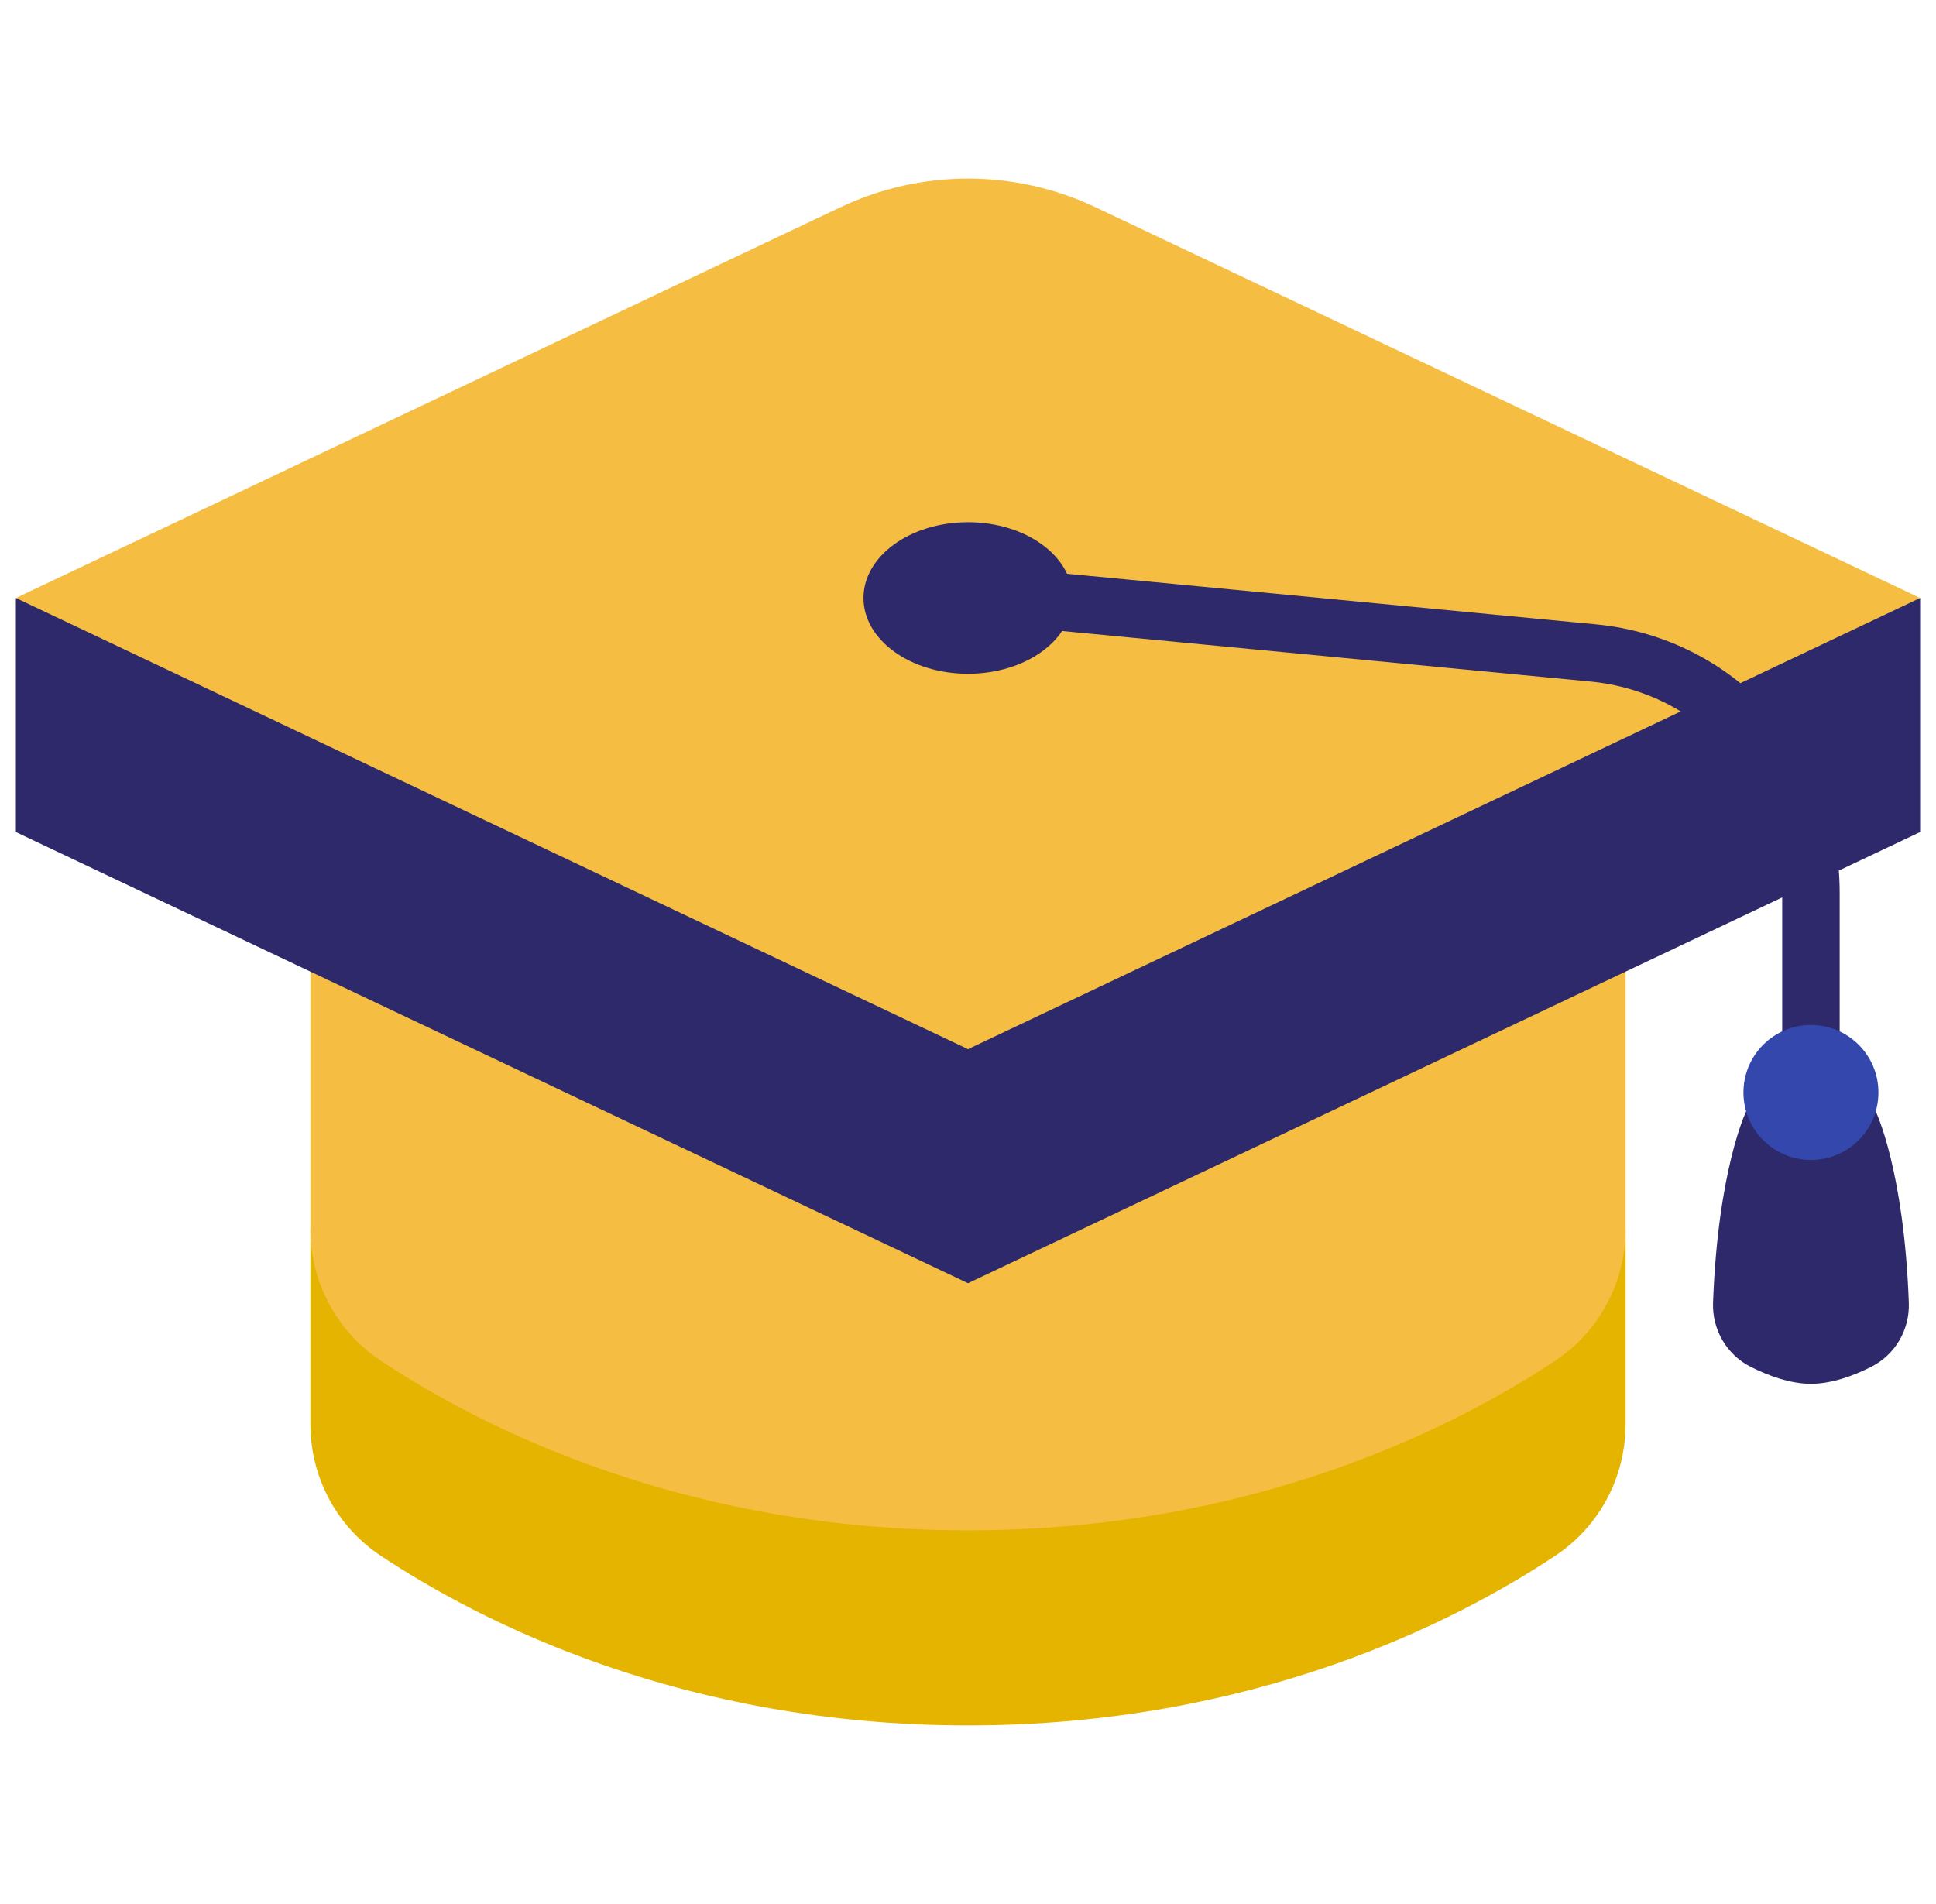
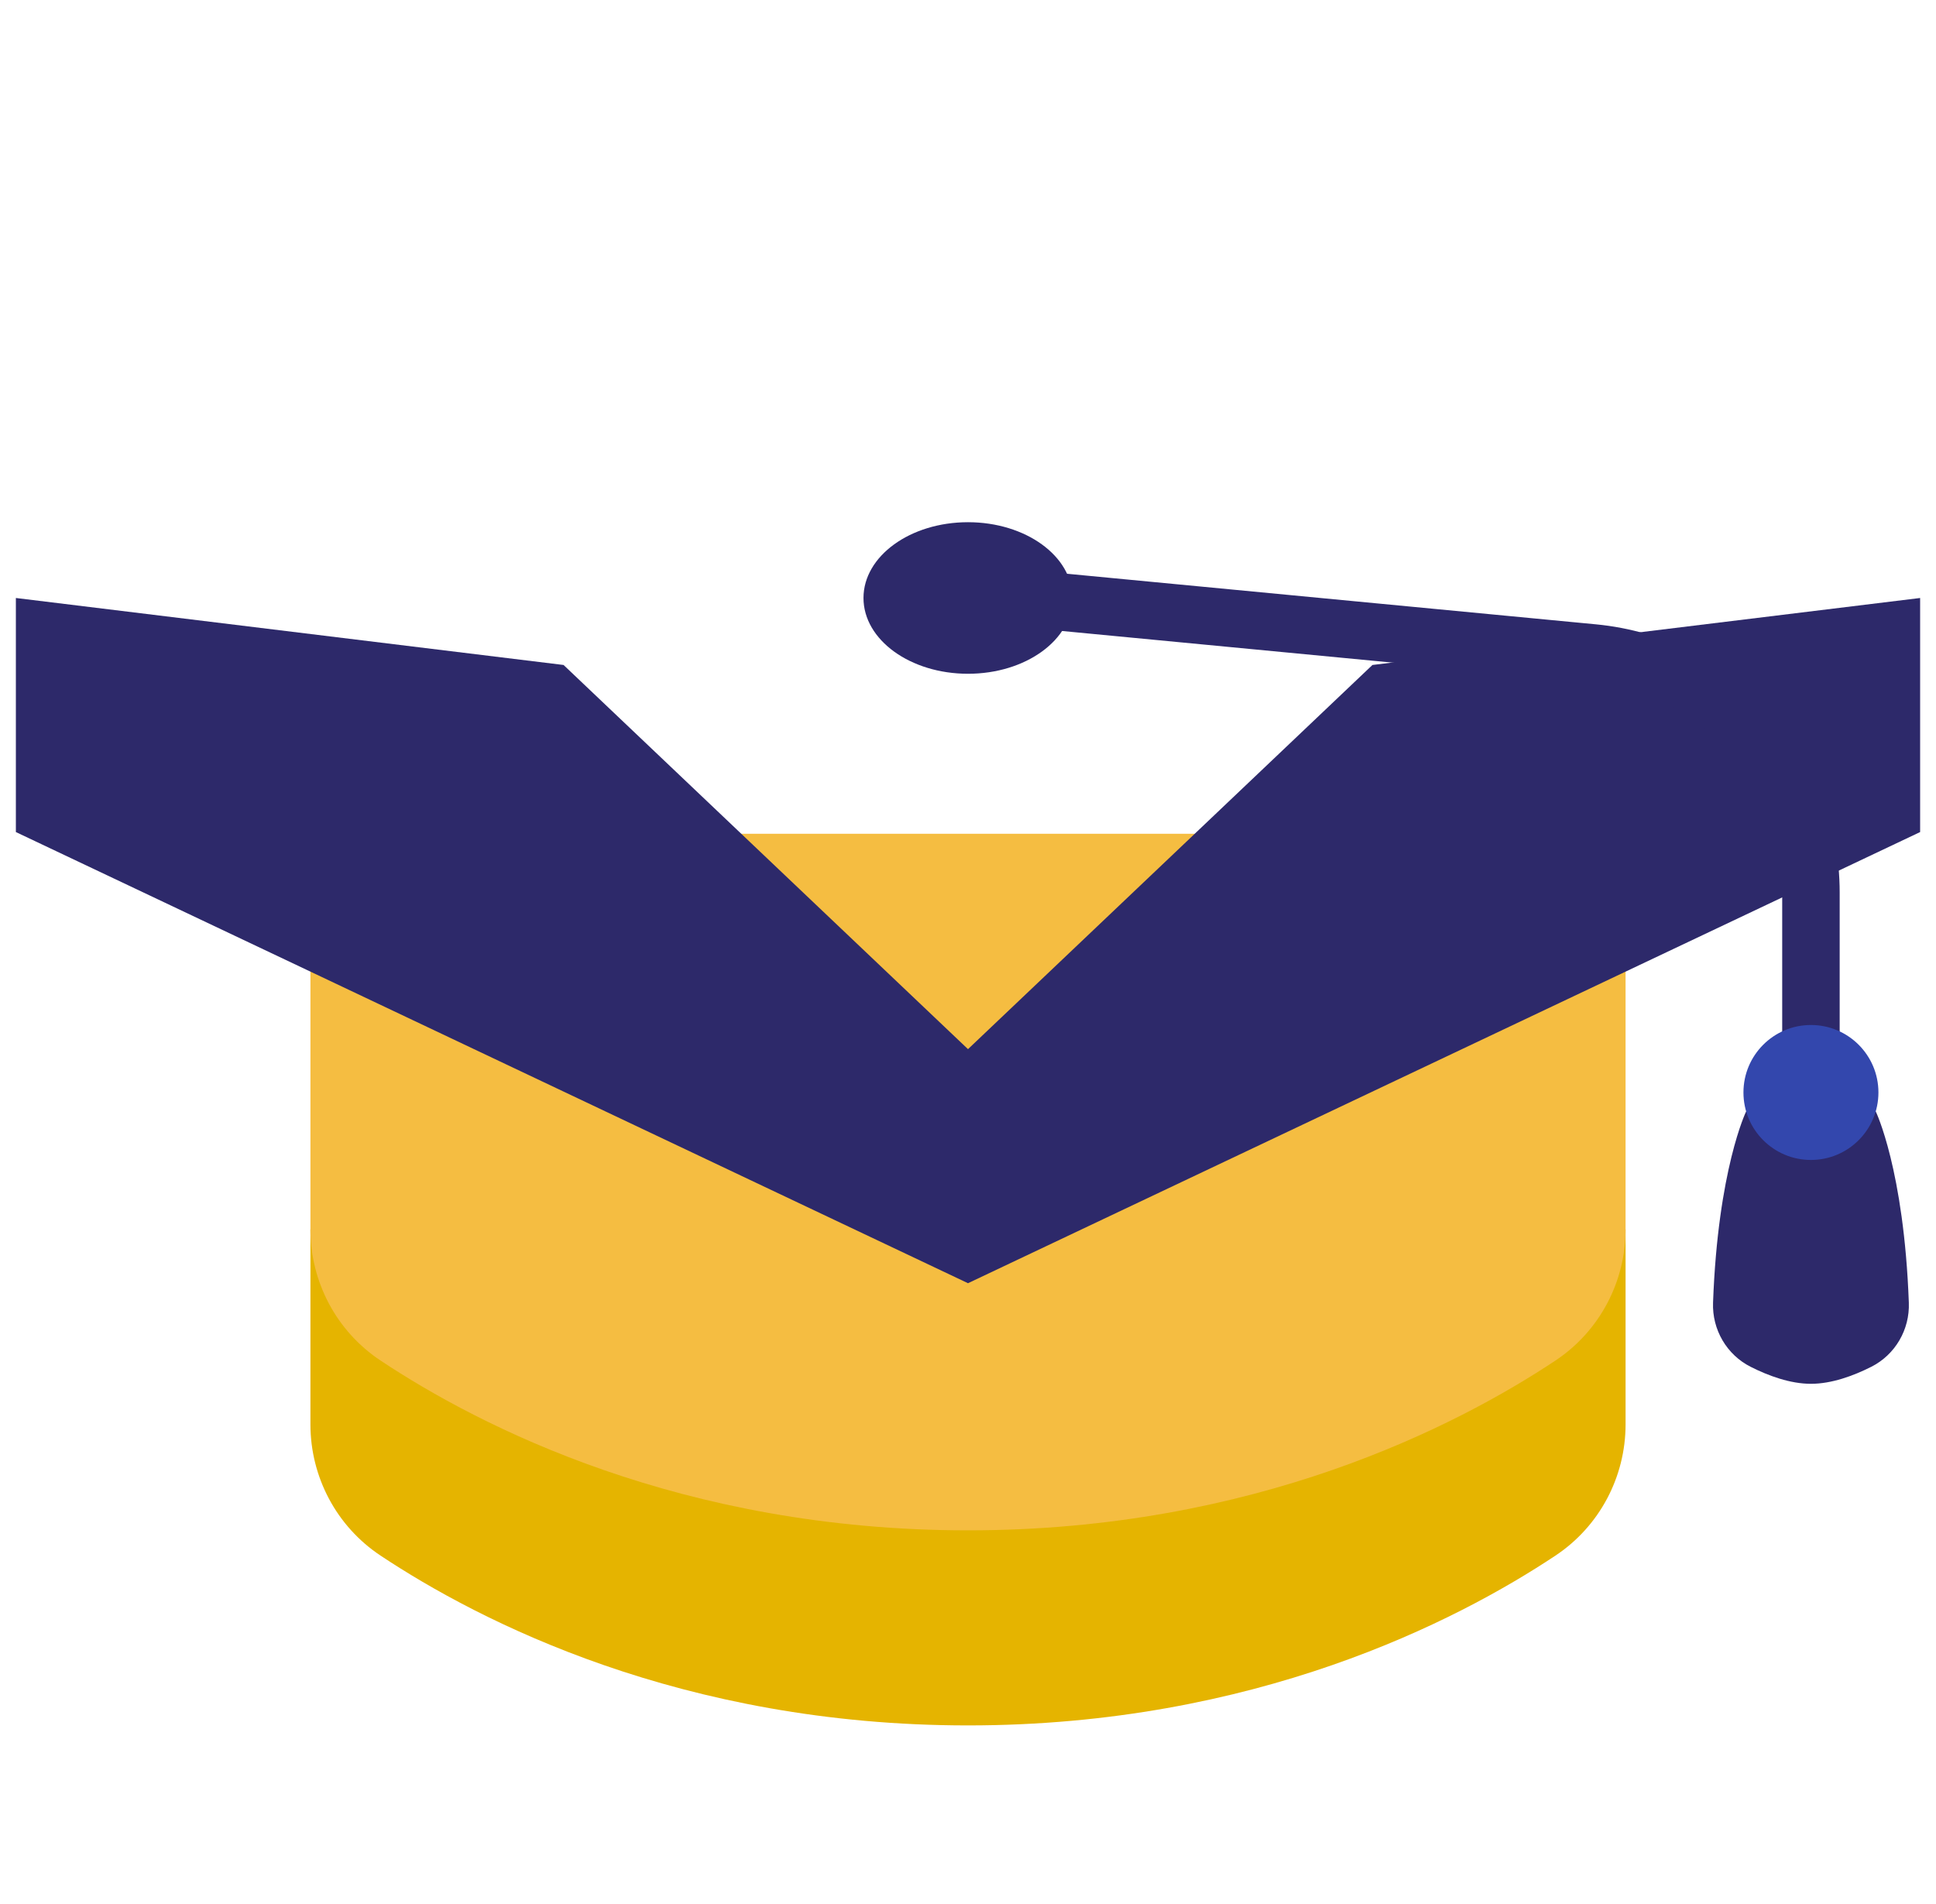
<svg xmlns="http://www.w3.org/2000/svg" width="61" height="60" viewBox="0 0 61 60" fill="none">
  <g id="graduate-cap 2" clip-path="url(#clip0_677_30406)">
    <path id="Vector" d="M51.219 38.739V44.886C51.219 46.546 50.394 48.101 49.011 49.02C45.884 51.097 39.521 54.372 30.5 54.372C21.479 54.372 15.116 51.097 11.989 49.02C10.605 48.101 9.781 46.546 9.781 44.886V38.739H51.219Z" fill="#E5B400" />
    <path id="Vector_2" d="M51.219 26.274V38.739C51.219 40.399 50.394 41.954 49.011 42.873C45.884 44.95 39.521 48.225 30.5 48.225C21.479 48.225 15.116 44.95 11.989 42.873C10.605 41.954 9.781 40.399 9.781 38.739V26.274H51.219Z" fill="#F5BD41" />
    <path id="Vector_3" d="M43.243 20.955L30.5 33.061L27.152 35.6L30.5 40.437L60.5 26.22V18.844L43.243 20.955Z" fill="#2D296A" />
    <path id="Vector_4" d="M17.757 20.955L0.5 18.844V26.22L30.5 40.437V33.061L17.757 20.955Z" fill="#2D296A" />
-     <path id="Vector_5" d="M34.52 6.532C31.976 5.326 29.024 5.326 26.48 6.532L0.5 18.844L30.5 33.061L60.5 18.844L34.52 6.532Z" fill="#F5BD41" />
    <g id="Group">
      <path id="Vector_6" d="M57.06 35.333C56.56 35.333 56.154 34.927 56.154 34.427V28.126C56.154 24.665 53.556 21.806 50.11 21.477L32.012 19.745C31.514 19.698 31.149 19.256 31.197 18.758C31.245 18.26 31.686 17.895 32.184 17.943L50.283 19.674C54.662 20.093 57.965 23.727 57.965 28.126V34.427C57.965 34.927 57.56 35.333 57.06 35.333Z" fill="#2D296A" />
      <path id="Vector_7" d="M60.144 41.051C59.99 36.85 59.101 35.023 59.101 35.023H55.018C55.018 35.023 54.129 36.85 53.975 41.051C53.944 41.898 54.404 42.69 55.161 43.072C55.72 43.354 56.404 43.607 57.06 43.607C57.715 43.607 58.4 43.354 58.959 43.072C59.716 42.69 60.176 41.898 60.144 41.051Z" fill="#2D296A" />
    </g>
    <g id="Group_2">
      <path id="Vector_8" d="M57.059 36.553C58.234 36.553 59.186 35.601 59.186 34.426C59.186 33.252 58.234 32.3 57.059 32.3C55.885 32.3 54.933 33.252 54.933 34.426C54.933 35.601 55.885 36.553 57.059 36.553Z" fill="#3347AD" />
      <path id="Vector_9" d="M30.5 21.232C32.319 21.232 33.793 20.163 33.793 18.844C33.793 17.525 32.319 16.456 30.5 16.456C28.681 16.456 27.207 17.525 27.207 18.844C27.207 20.163 28.681 21.232 30.5 21.232Z" fill="#2D296A" />
    </g>
  </g>
  <defs>
    <clipPath id="clip0_677_30406">
      <rect width="60" height="60" fill="white" transform="translate(0.5)" />
    </clipPath>
  </defs>
</svg>